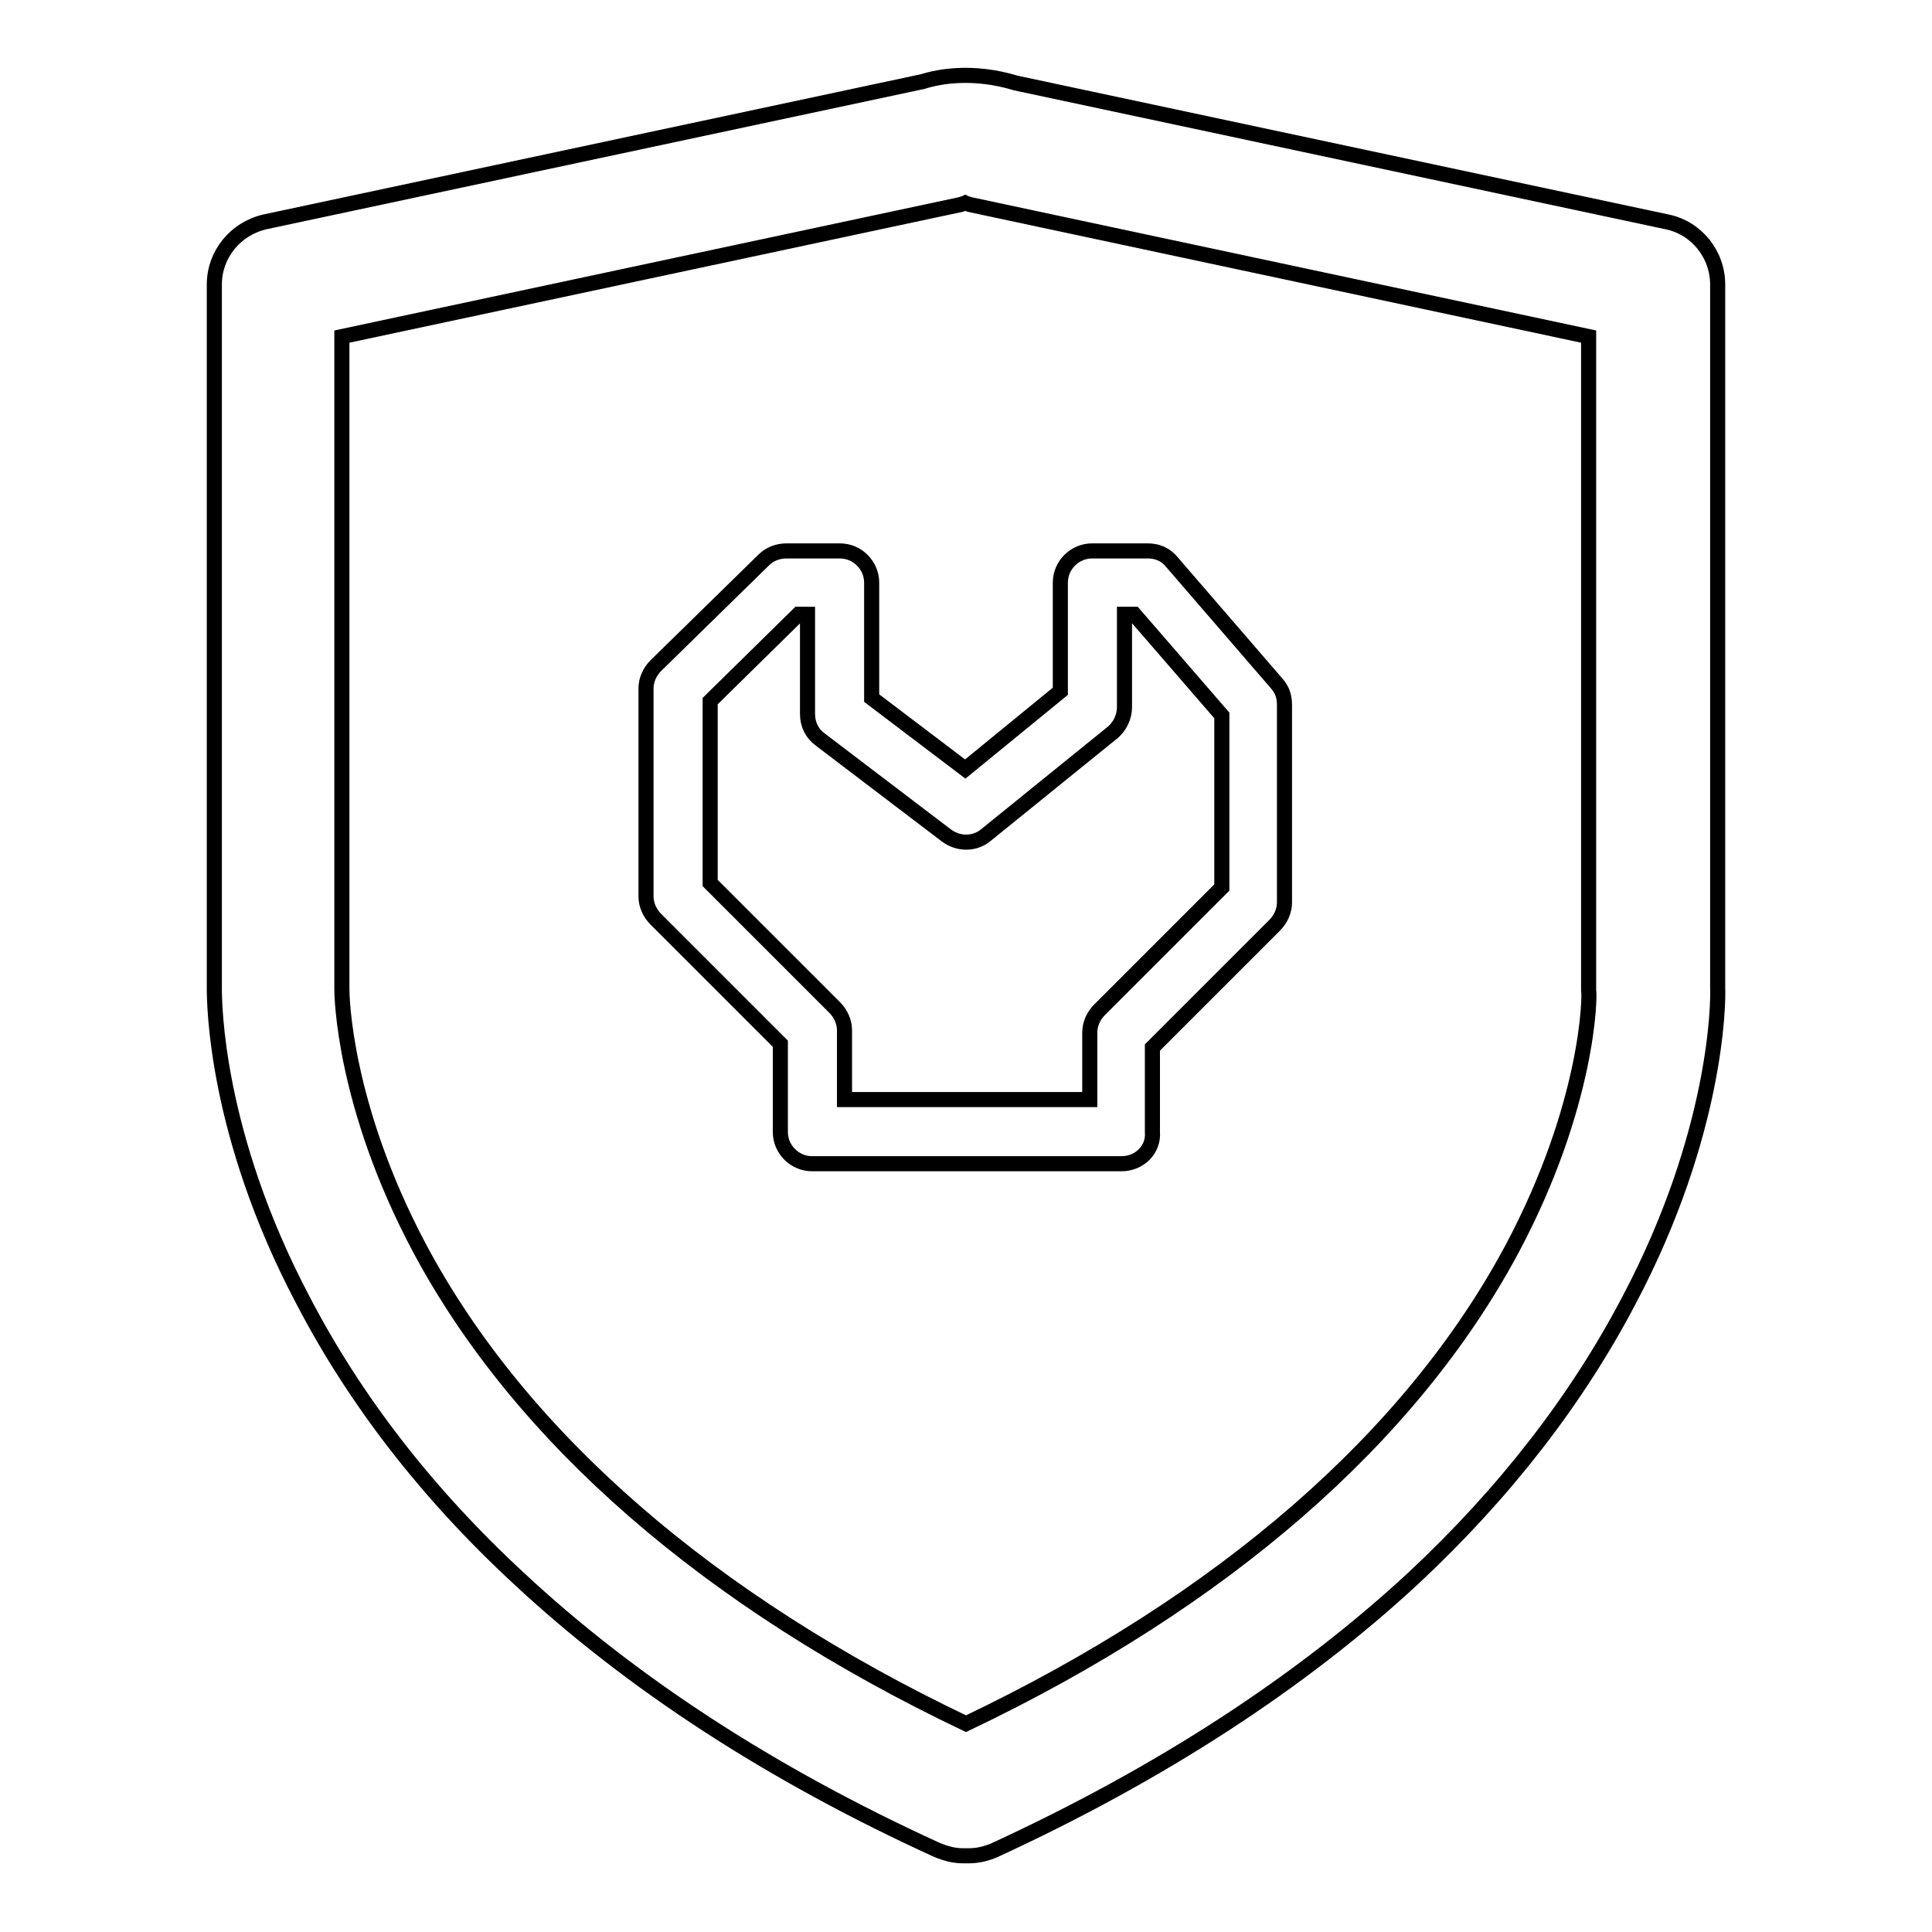
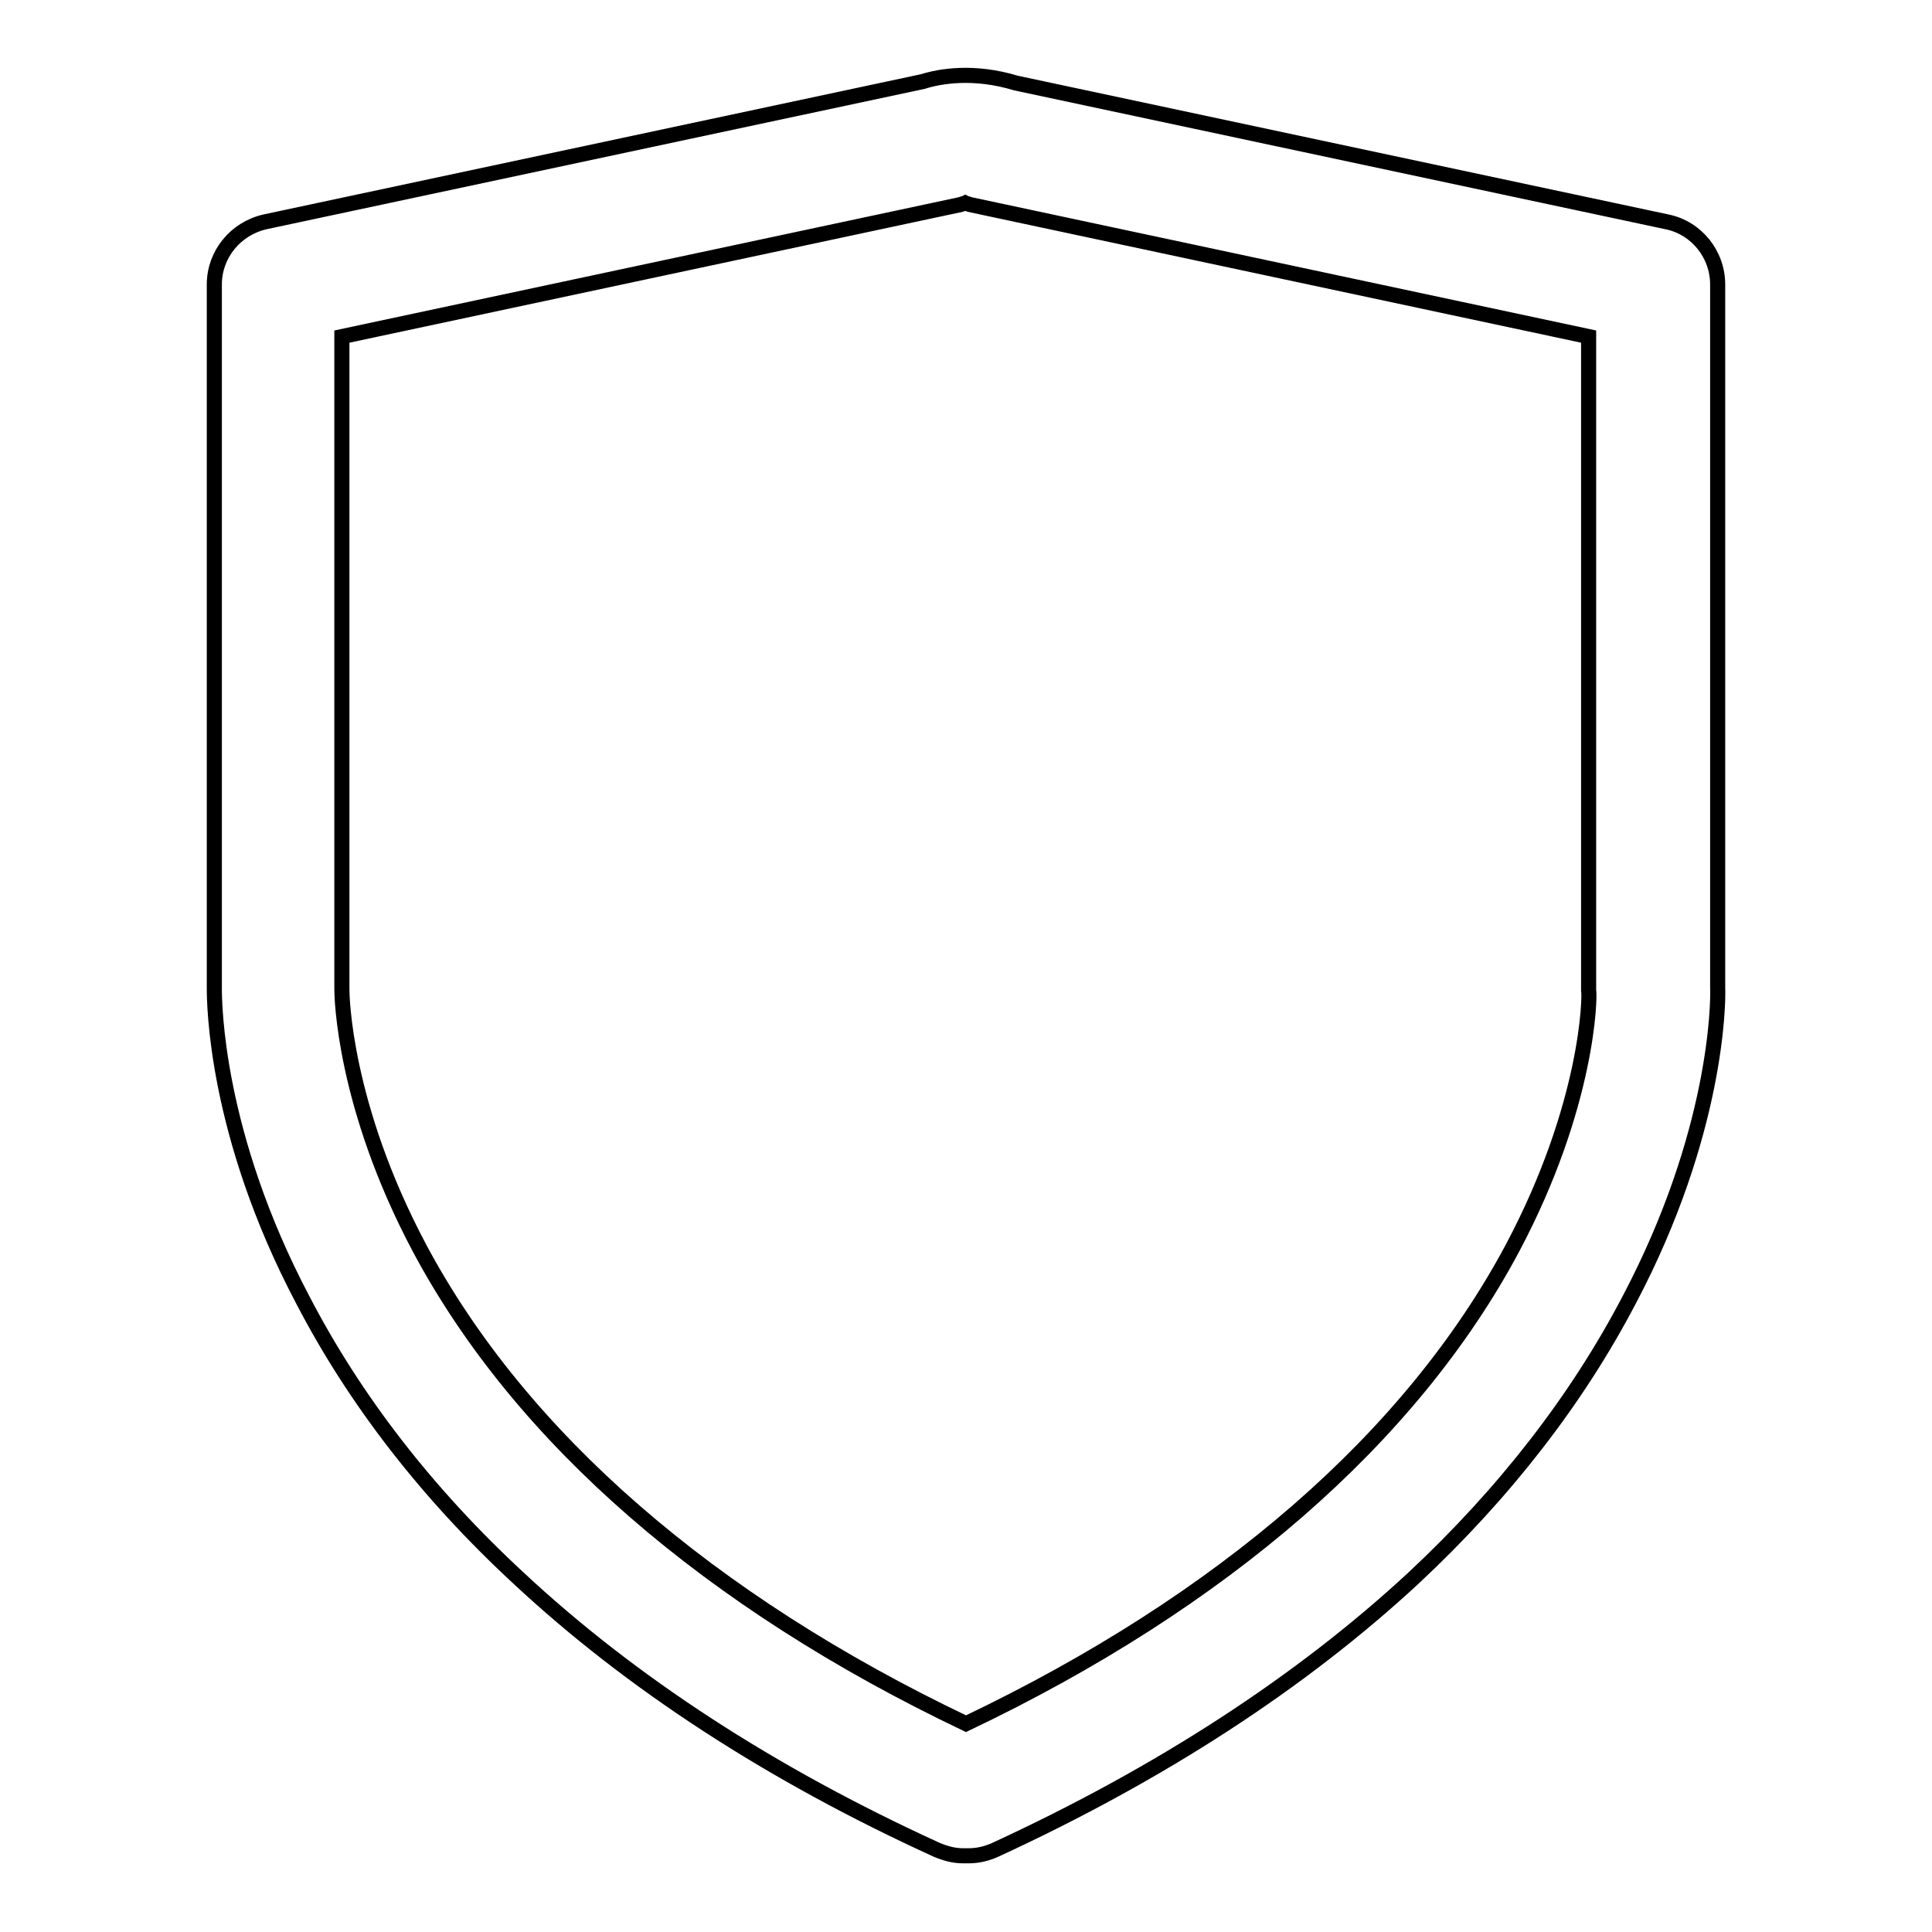
<svg xmlns="http://www.w3.org/2000/svg" version="1.1" x="0px" y="0px" viewBox="0 0 256 256" enable-background="new 0 0 256 256" xml:space="preserve">
  <g>
-     <path stroke-width="2" fill-opacity="0" stroke="#000000" d="M148.6,154.2h-41c-2.3,0-4.2-1.9-4.2-4.2v-11.7l-16.5-16.5c-0.8-0.8-1.3-1.9-1.3-3V91.2 c0-1.1,0.5-2.2,1.3-3l14.3-14c0.8-0.8,1.9-1.2,3-1.2h7.1c2.3,0,4.2,1.9,4.2,4.2v15.3l12.4,9.4l12.6-10.3V77.2 c0-2.3,1.9-4.2,4.2-4.2h7.4c1.3,0,2.4,0.5,3.2,1.5l13.9,16.1c0.7,0.8,1,1.7,1,2.8v26.2c0,1.1-0.5,2.2-1.3,3l-16.2,16.2V150 C152.9,152.3,151,154.2,148.6,154.2L148.6,154.2z M111.9,145.7h32.5v-8.9c0-1.1,0.5-2.2,1.3-3l16.2-16.2V94.8l-11.6-13.4H149v12.3 c0,1.3-0.6,2.5-1.5,3.3l-16.8,13.6c-1.5,1.3-3.7,1.3-5.3,0.1l-16.7-12.7c-1.1-0.8-1.7-2-1.7-3.4V81.4h-1.2L94.1,92.9V117l16.5,16.5 c0.8,0.8,1.3,1.9,1.3,3L111.9,145.7z" />
    <path stroke-width="2" fill-opacity="0" stroke="#000000" d="M227.6,130.9V37.7c0-4-2.8-7.5-6.7-8.3L134.6,11c-5.6-1.7-10.1-0.9-12.3-0.2L35.1,29.4 c-3.9,0.9-6.7,4.3-6.7,8.3v93.2c0,2,0.1,19.3,11.7,41.3c6.9,13.3,16.5,25.7,28.6,36.9c14.9,13.9,33.5,26,55.4,36 c1.2,0.5,2.3,0.8,3.5,0.8c0.1,0,0.3,0,0.4,0c0.1,0,0.3,0,0.4,0c1.2,0,2.4-0.3,3.5-0.8c21.9-10.1,40.5-22.2,55.4-36 c12.1-11.3,21.7-23.7,28.6-36.9C227.5,150.2,227.7,132.9,227.6,130.9z M200.4,165.4c-13.4,25.1-38.4,46.8-72.4,63 c-34-16.2-59-37.9-72.4-63c-10.1-19-10.3-33.5-10.3-34.3V44.6l82-17.5c0.2-0.1,0.4-0.1,0.6-0.2c0.2,0.1,0.4,0.1,0.6,0.2l82,17.5 v86.6C210.7,131.9,210.5,146.4,200.4,165.4L200.4,165.4z" />
  </g>
</svg>